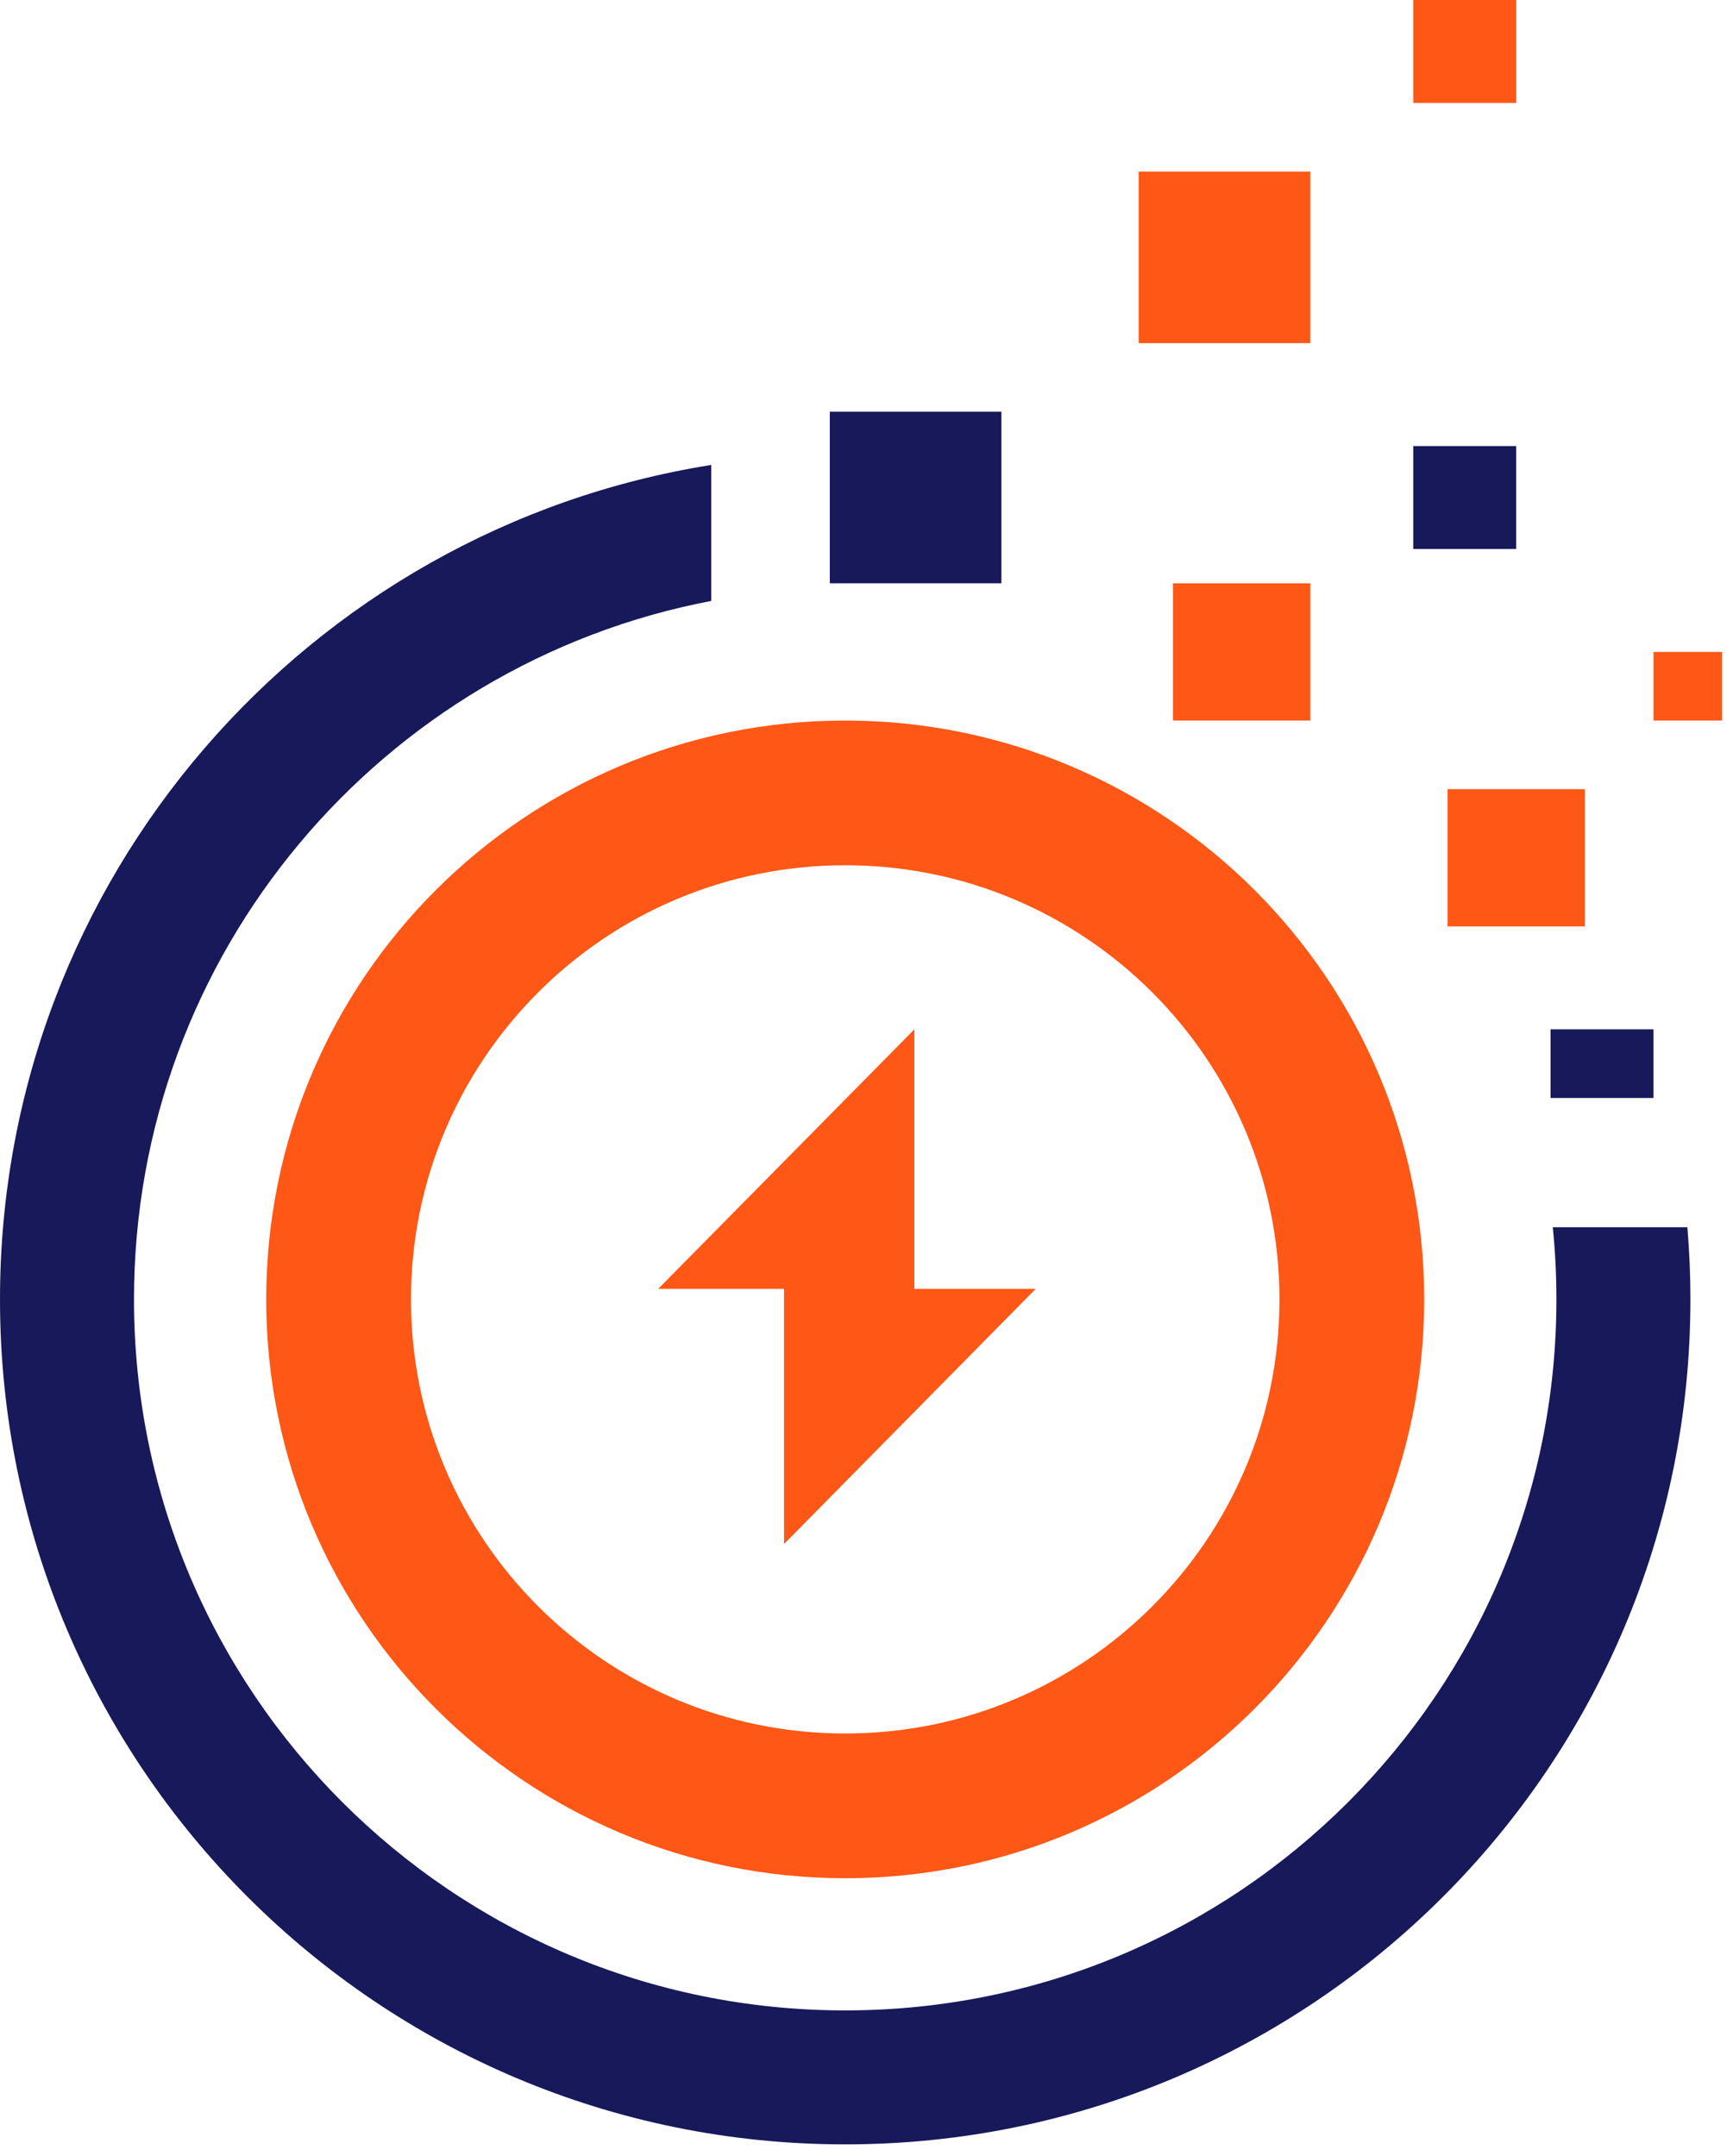
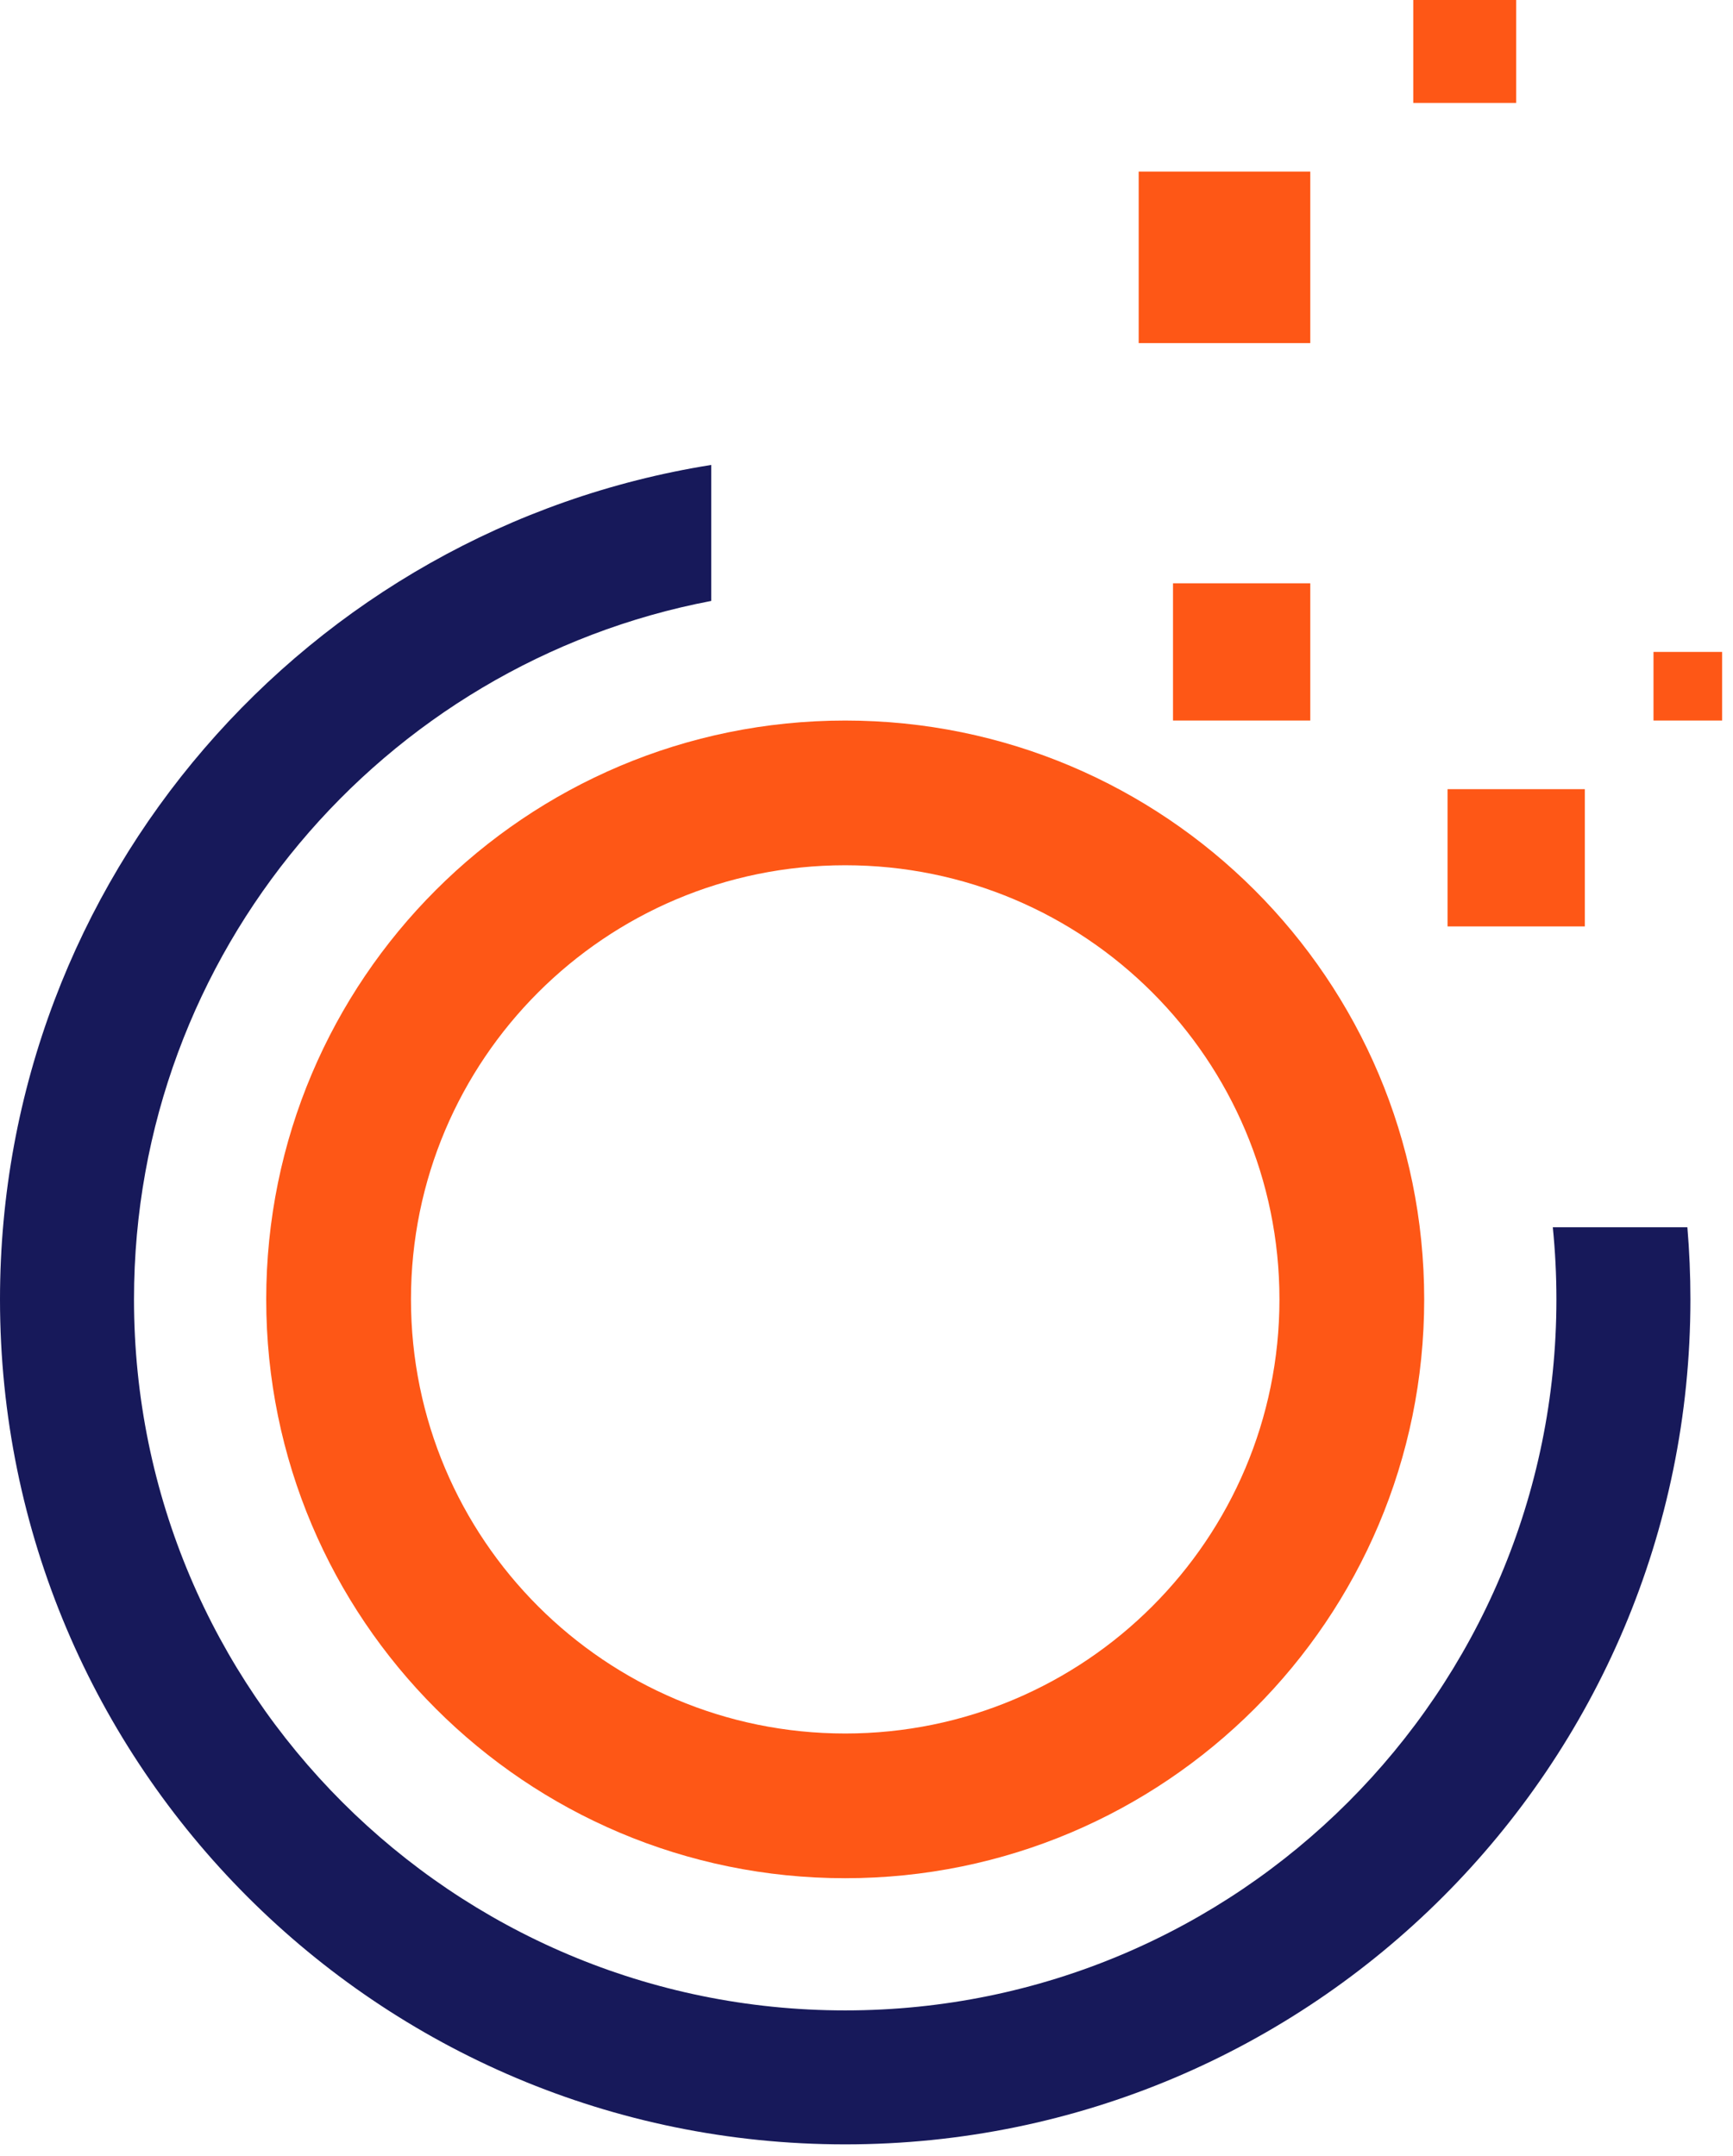
<svg xmlns="http://www.w3.org/2000/svg" width="131" height="163" viewBox="0 0 131 163" fill="none">
  <path d="M63.89 54.481C88.061 54.481 107.656 74.075 107.657 98.246C107.657 122.418 88.061 142.013 63.89 142.013C39.719 142.013 20.124 122.417 20.124 98.246C20.125 74.075 39.719 54.481 63.89 54.481ZM63.89 65.422C45.762 65.422 31.066 80.118 31.066 98.246C31.066 116.375 45.762 131.071 63.89 131.071C82.019 131.071 96.715 116.375 96.715 98.246C96.715 80.118 82.018 65.422 63.89 65.422Z" fill="#FE5716" />
  <path d="M53.762 45.437C28.912 50.174 10.129 72.017 10.129 98.246C10.129 127.938 34.199 152.008 63.891 152.008C93.582 152.008 117.652 127.938 117.652 98.246C117.652 96.405 117.559 94.586 117.378 92.792H127.551C127.703 94.59 127.781 96.409 127.781 98.246C127.781 133.532 99.176 162.137 63.891 162.137C28.605 162.137 0 133.532 0 98.246C0 66.408 23.289 40.008 53.762 35.155V45.437Z" fill="#17195A" />
-   <path d="M78.292 97.45L59.267 116.744V97.45H49.754L69.119 77.829V97.45H78.292Z" fill="#FE5716" />
  <path d="M119.8 70.047H109.423V59.669H119.8V70.047ZM99.046 54.48H88.67V44.103H99.046V54.48ZM130.178 54.48H124.99V49.292H130.178V54.48ZM99.046 25.943H86.075V12.972H99.046V25.943ZM114.612 7.783H106.83V0H114.612V7.783Z" fill="#FE5716" />
-   <path d="M124.99 83.019H117.207V77.829H124.99V83.019ZM75.698 44.103H62.726V31.132H75.698V44.103ZM114.612 41.509H106.83V33.727H114.612V41.509Z" fill="#17195A" />
</svg>